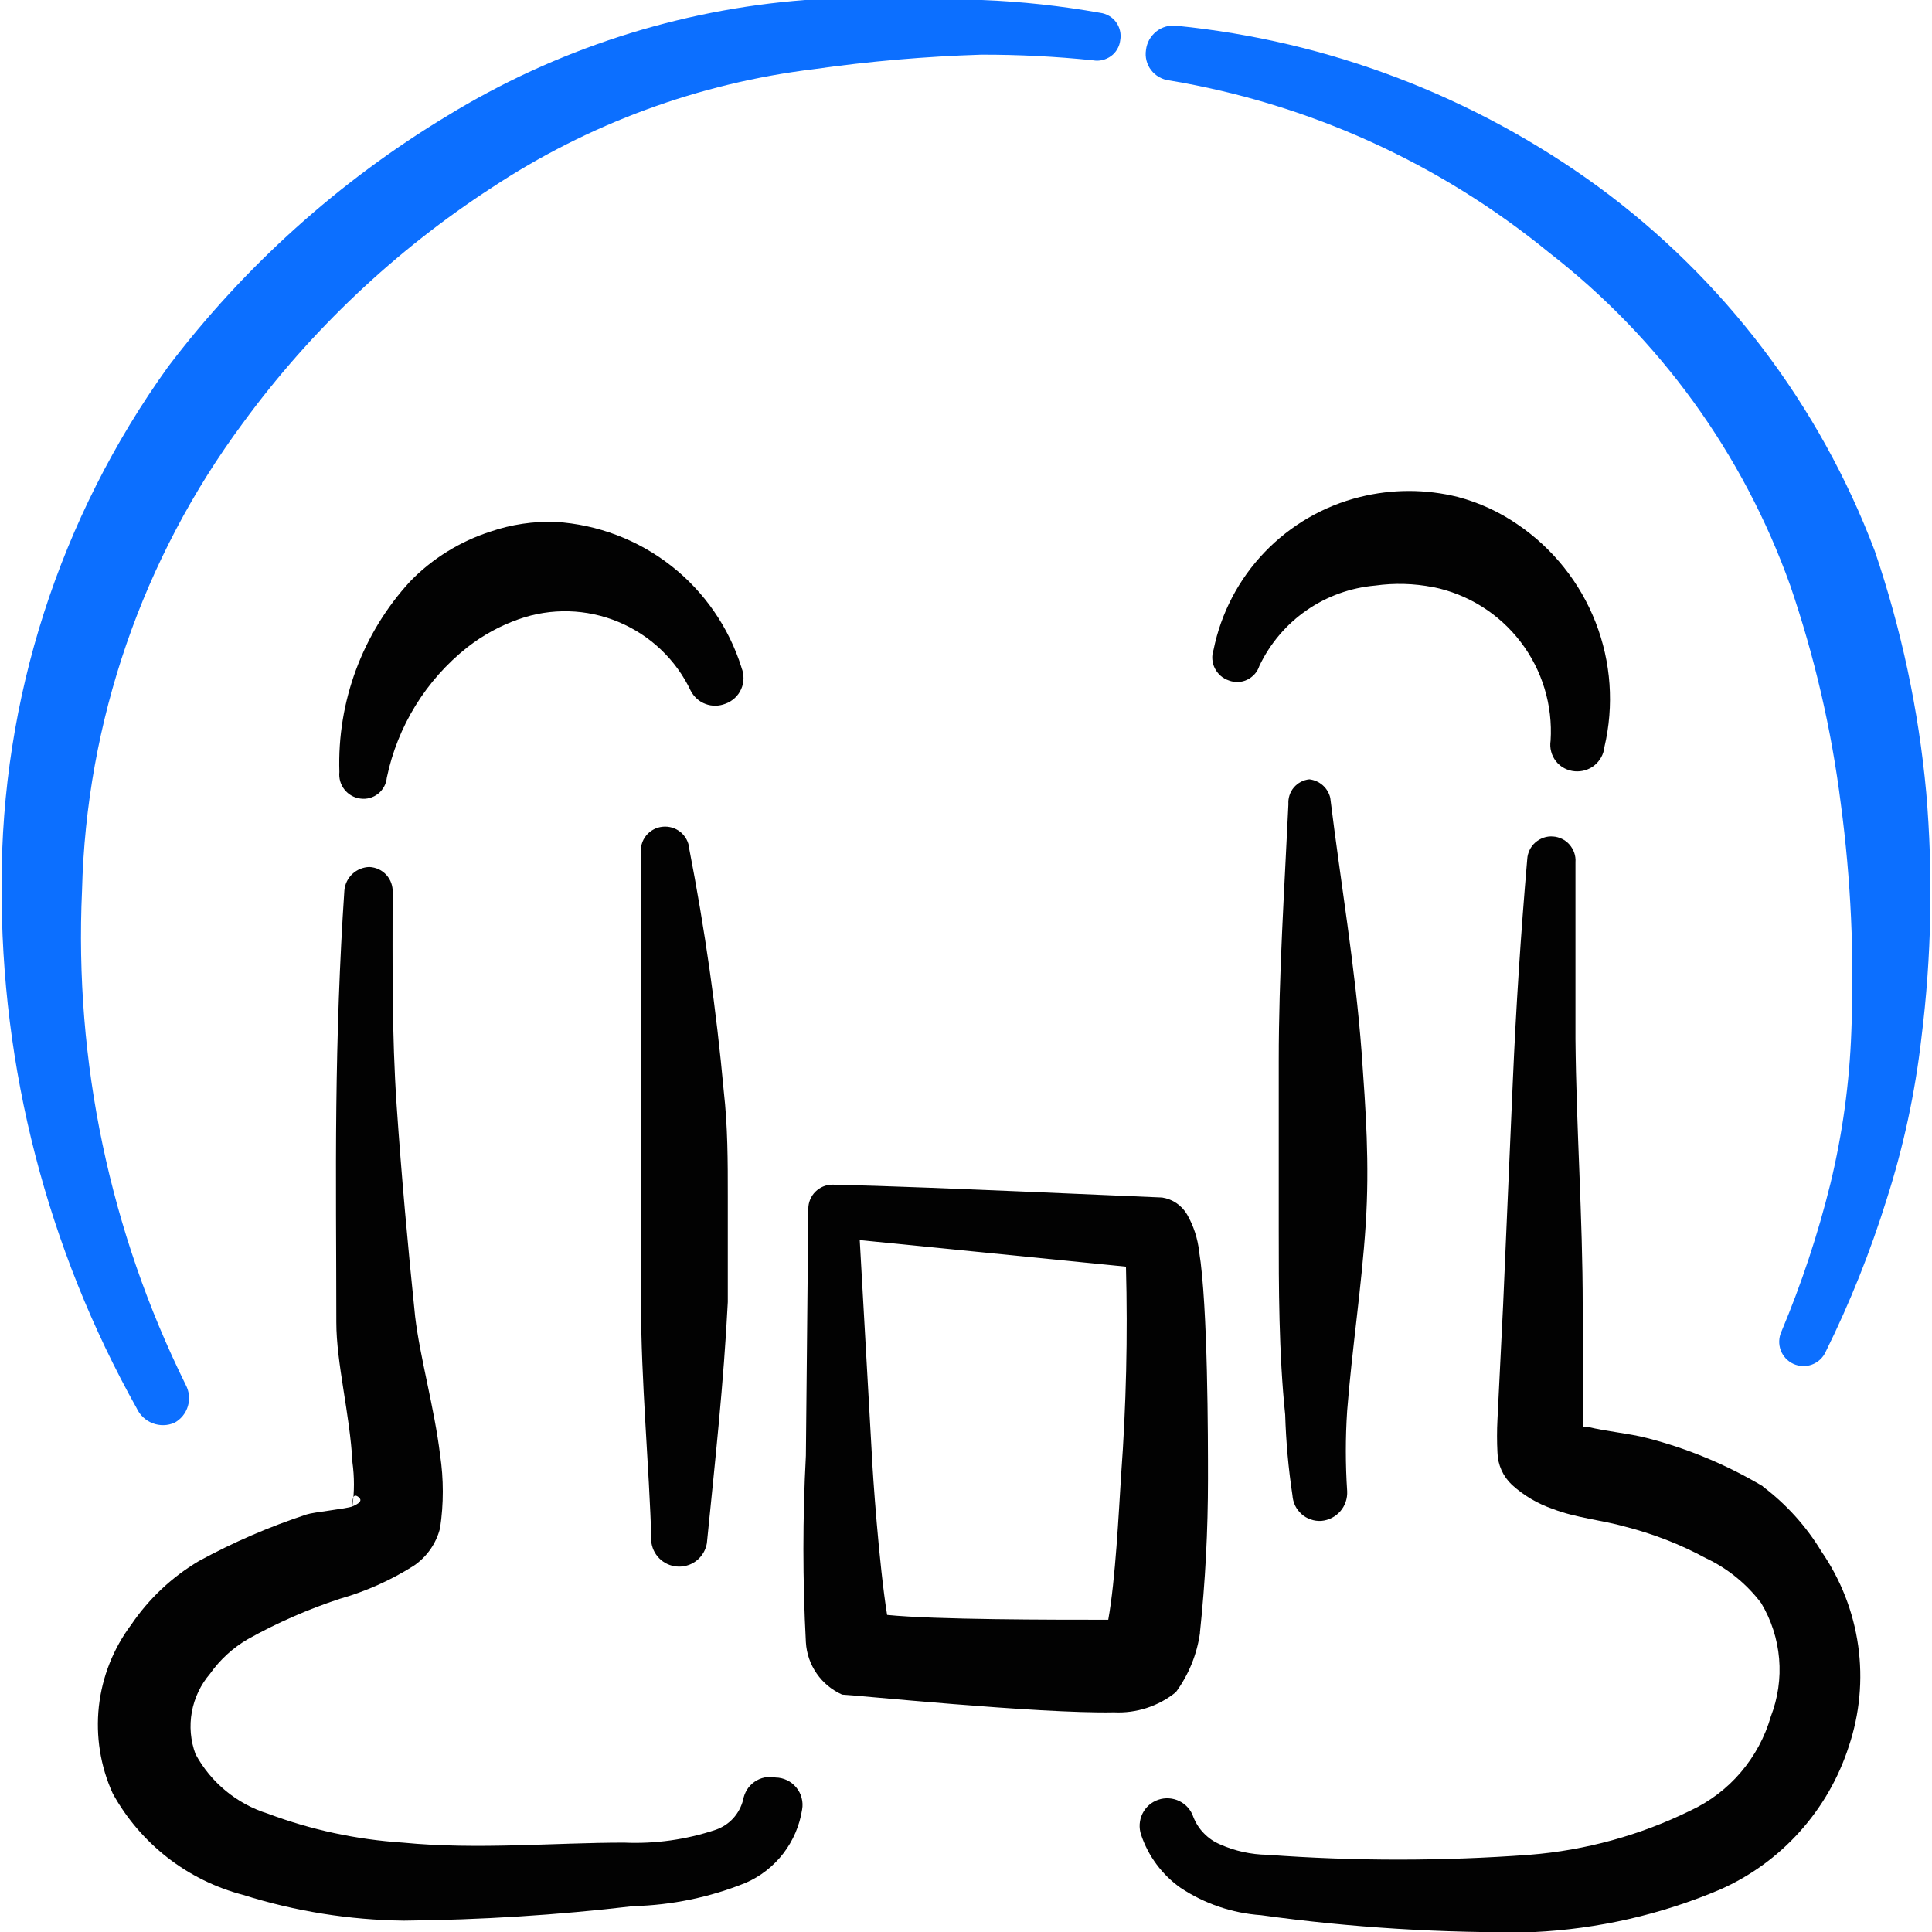
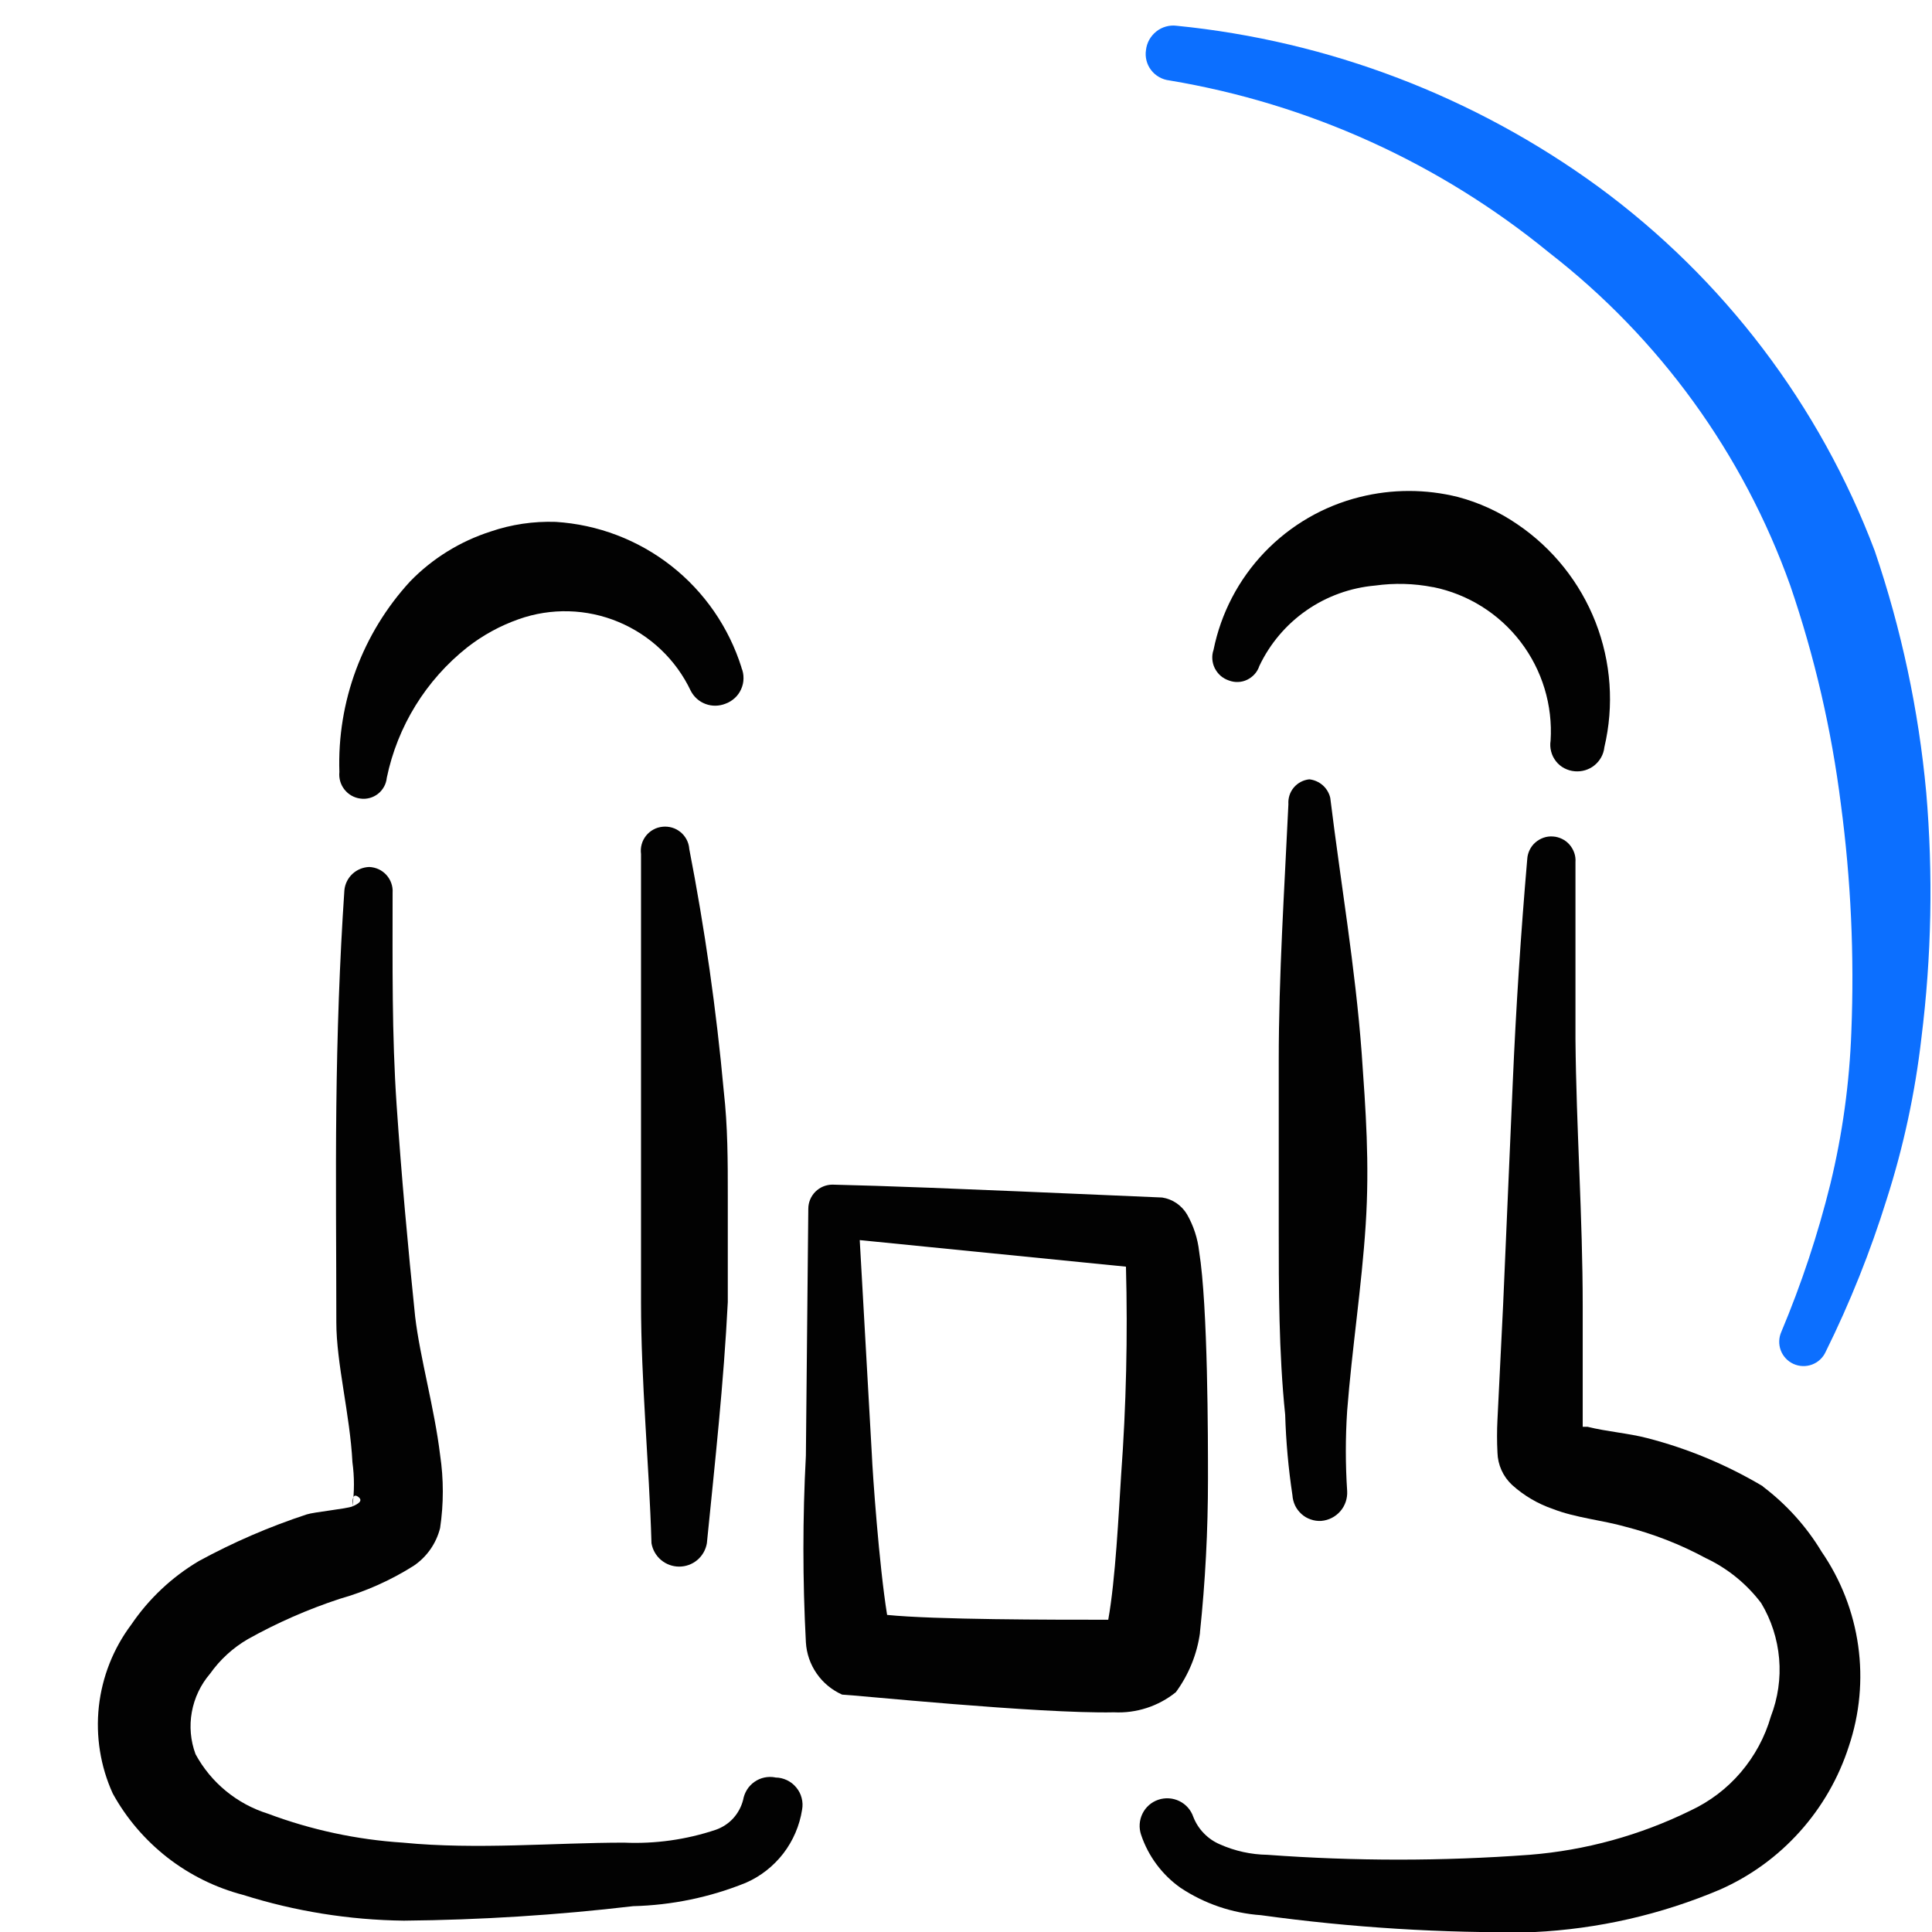
<svg xmlns="http://www.w3.org/2000/svg" fill="none" viewBox="0 0 24 24" id="Smiley-Crying-Rainbow--Streamline-Freehand">
  <desc>
    Smiley Crying Rainbow Streamline Icon: https://streamlinehq.com
  </desc>
  <path fill="#020202" d="M9.631 22.08c-0.045 -0.009 -0.091 -0.008 -0.135 0.001 -0.044 0.009 -0.087 0.028 -0.124 0.054 -0.037 0.026 -0.069 0.059 -0.093 0.098 -0.024 0.039 -0.04 0.082 -0.048 0.127 -0.022 0.085 -0.064 0.163 -0.123 0.228 -0.059 0.065 -0.134 0.113 -0.216 0.142 -0.367 0.123 -0.753 0.177 -1.139 0.16 -0.869 0 -1.828 0.09 -2.747 0 -0.574 -0.037 -1.14 -0.158 -1.678 -0.36 -0.384 -0.12 -0.707 -0.385 -0.899 -0.739 -0.062 -0.167 -0.078 -0.348 -0.046 -0.524 0.032 -0.176 0.11 -0.34 0.226 -0.475 0.124 -0.175 0.284 -0.322 0.47 -0.43 0.363 -0.203 0.744 -0.37 1.139 -0.5 0.324 -0.092 0.634 -0.23 0.919 -0.41 0.164 -0.11 0.282 -0.278 0.33 -0.47 0.045 -0.301 0.045 -0.608 0 -0.909 -0.07 -0.58 -0.25 -1.209 -0.31 -1.718 -0.09 -0.869 -0.17 -1.748 -0.23 -2.627 -0.06 -0.879 -0.05 -1.738 -0.05 -2.638 0.003 -0.04 -0.003 -0.081 -0.016 -0.118 -0.013 -0.038 -0.034 -0.073 -0.061 -0.103 -0.027 -0.03 -0.06 -0.054 -0.096 -0.071 -0.037 -0.017 -0.076 -0.026 -0.116 -0.028 -0.078 0.002 -0.153 0.033 -0.21 0.086 -0.057 0.053 -0.093 0.126 -0.1 0.204 -0.06 0.889 -0.09 1.788 -0.1 2.688 -0.01 0.899 0 1.788 0 2.678 0 0.509 0.17 1.149 0.2 1.738 0.025 0.182 0.025 0.367 0 0.549 0 -0.07 0 -0.17 0.07 -0.12 0.07 0.05 0 0.09 -0.07 0.12 -0.07 0.03 -0.48 0.07 -0.569 0.1 -0.463 0.152 -0.911 0.346 -1.339 0.579 -0.334 0.198 -0.621 0.468 -0.839 0.789 -0.223 0.297 -0.362 0.648 -0.403 1.018 -0.04 0.369 0.019 0.743 0.173 1.081 0.17 0.309 0.402 0.579 0.68 0.796 0.278 0.216 0.598 0.374 0.939 0.463 0.647 0.204 1.32 0.312 1.998 0.32 0.952 -0.009 1.902 -0.069 2.847 -0.18 0.48 -0.012 0.954 -0.11 1.399 -0.29 0.184 -0.08 0.344 -0.206 0.467 -0.365 0.122 -0.159 0.202 -0.346 0.233 -0.544 0.009 -0.049 0.007 -0.098 -0.006 -0.146 -0.012 -0.048 -0.035 -0.092 -0.067 -0.13 -0.031 -0.038 -0.071 -0.069 -0.115 -0.09 -0.044 -0.021 -0.093 -0.033 -0.142 -0.033Z" stroke-width="1" />
  <path fill="#020202" d="M8.562 10.54c-0.004 -0.04 -0.015 -0.078 -0.034 -0.113 -0.019 -0.035 -0.044 -0.066 -0.075 -0.091 -0.031 -0.025 -0.066 -0.044 -0.104 -0.055 -0.038 -0.011 -0.078 -0.015 -0.117 -0.011 -0.04 0.004 -0.08 0.015 -0.115 0.035 -0.036 0.019 -0.067 0.046 -0.092 0.077 -0.025 0.032 -0.044 0.068 -0.054 0.107 -0.011 0.039 -0.013 0.08 -0.008 0.12v5.565c0 0.999 0.1 1.998 0.13 2.997 0.014 0.081 0.056 0.155 0.119 0.208s0.143 0.082 0.225 0.082c0.083 0 0.162 -0.029 0.225 -0.082 0.063 -0.053 0.105 -0.127 0.119 -0.208 0.1 -0.999 0.21 -1.998 0.26 -2.997v-1.309c0 -0.44 0 -0.869 -0.05 -1.309 -0.092 -1.012 -0.236 -2.019 -0.43 -3.017Z" stroke-width="1" />
  <path fill="#020202" d="M16.265 9.681c-0.075 0.008 -0.144 0.044 -0.193 0.102 -0.049 0.058 -0.072 0.132 -0.067 0.208 -0.05 1.069 -0.12 2.118 -0.12 3.187v2.098c0 0.699 0 1.529 0.08 2.298 0.01 0.335 0.04 0.668 0.09 0.999 0.003 0.045 0.014 0.088 0.033 0.129 0.019 0.04 0.047 0.076 0.08 0.106 0.033 0.03 0.072 0.053 0.115 0.067 0.042 0.015 0.087 0.021 0.132 0.018 0.091 -0.008 0.175 -0.051 0.235 -0.12 0.06 -0.069 0.09 -0.159 0.085 -0.25 -0.022 -0.333 -0.022 -0.666 0 -0.999 0.06 -0.769 0.18 -1.539 0.23 -2.308 0.05 -0.769 0 -1.429 -0.05 -2.138 -0.08 -1.069 -0.26 -2.108 -0.39 -3.167 -0.014 -0.06 -0.047 -0.115 -0.093 -0.156 -0.047 -0.041 -0.105 -0.067 -0.167 -0.074Z" stroke-width="1" />
  <path fill="#020202" d="M21.899 18.463c-0.449 -0.267 -0.933 -0.469 -1.439 -0.599 -0.23 -0.06 -0.5 -0.08 -0.739 -0.14h-0.06v-1.499c0 -1.109 -0.08 -2.208 -0.09 -3.317v-2.198c0.003 -0.039 -0.002 -0.079 -0.015 -0.116s-0.033 -0.072 -0.059 -0.102c-0.026 -0.03 -0.058 -0.054 -0.093 -0.071 -0.035 -0.017 -0.074 -0.028 -0.113 -0.03 -0.039 -0.003 -0.079 0.002 -0.116 0.015s-0.072 0.033 -0.102 0.059c-0.03 0.026 -0.054 0.058 -0.071 0.093 -0.017 0.035 -0.028 0.074 -0.03 0.113 -0.08 0.929 -0.14 1.848 -0.18 2.777 -0.04 0.929 -0.08 1.848 -0.12 2.768l-0.07 1.419c-0.007 0.136 -0.007 0.273 0 0.41 0.002 0.075 0.019 0.149 0.05 0.218s0.075 0.13 0.13 0.182c0.148 0.134 0.321 0.236 0.509 0.3 0.28 0.11 0.62 0.14 0.899 0.22 0.348 0.089 0.683 0.219 0.999 0.39 0.272 0.128 0.508 0.32 0.689 0.559 0.126 0.21 0.202 0.446 0.223 0.691 0.021 0.244 -0.015 0.49 -0.103 0.718 -0.073 0.255 -0.201 0.491 -0.373 0.693 -0.172 0.202 -0.386 0.364 -0.626 0.476 -0.626 0.307 -1.304 0.494 -1.998 0.549 -1.084 0.08 -2.173 0.08 -3.257 0 -0.203 -0.003 -0.404 -0.047 -0.59 -0.13 -0.075 -0.032 -0.142 -0.078 -0.199 -0.137 -0.057 -0.058 -0.101 -0.127 -0.131 -0.203 -0.029 -0.086 -0.091 -0.157 -0.173 -0.197 -0.082 -0.04 -0.176 -0.046 -0.262 -0.017 -0.086 0.029 -0.157 0.091 -0.197 0.173 -0.04 0.082 -0.046 0.176 -0.017 0.262 0.089 0.266 0.261 0.497 0.49 0.659 0.298 0.198 0.642 0.315 0.999 0.34 1.122 0.155 2.254 0.225 3.387 0.21 0.798 -0.038 1.583 -0.217 2.318 -0.529 0.377 -0.167 0.714 -0.412 0.989 -0.719 0.275 -0.306 0.483 -0.668 0.609 -1.06 0.135 -0.402 0.175 -0.829 0.116 -1.249 -0.059 -0.42 -0.215 -0.82 -0.455 -1.169 -0.189 -0.314 -0.437 -0.588 -0.729 -0.809Z" stroke-width="1" />
-   <path fill="#0c6fff" d="M2.168 17.674c0.08 -0.044 0.14 -0.118 0.166 -0.206 0.026 -0.088 0.017 -0.182 -0.026 -0.263 -0.943 -1.906 -1.386 -4.02 -1.289 -6.144 0.052 -2.095 0.75 -4.122 1.998 -5.805C3.863 4.099 4.913 3.108 6.114 2.328c1.2 -0.792 2.568 -1.295 3.996 -1.469 0.689 -0.098 1.383 -0.158 2.078 -0.18 0.464 -0.001 0.927 0.022 1.389 0.07 0.039 0.007 0.079 0.006 0.117 -0.003 0.038 -0.009 0.075 -0.026 0.107 -0.049 0.032 -0.023 0.059 -0.053 0.078 -0.087 0.02 -0.034 0.033 -0.072 0.037 -0.111 0.007 -0.039 0.006 -0.079 -0.003 -0.117 -0.009 -0.038 -0.025 -0.075 -0.049 -0.107 -0.023 -0.032 -0.053 -0.059 -0.087 -0.078 -0.034 -0.02 -0.072 -0.033 -0.111 -0.038C13.182 0.073 12.691 0.019 12.199 0l-2.198 0C8.426 0.121 6.902 0.614 5.555 1.439 4.212 2.249 3.036 3.307 2.088 4.556 0.74 6.43 0.016 8.681 0.02 10.99c-0.011 2.276 0.567 4.517 1.678 6.504 0.039 0.085 0.11 0.152 0.198 0.186 0.088 0.034 0.185 0.032 0.271 -0.006Z" stroke-width="1" />
  <path fill="#0c6fff" d="M23.928 9.841c-0.094 -1.021 -0.309 -2.027 -0.639 -2.997 -0.683 -1.809 -1.877 -3.382 -3.437 -4.526C18.315 1.198 16.508 0.508 14.616 0.32c-0.045 -0.006 -0.09 -0.002 -0.133 0.01 -0.043 0.012 -0.084 0.033 -0.119 0.061 -0.035 0.028 -0.065 0.063 -0.087 0.102s-0.036 0.083 -0.041 0.127c-0.007 0.044 -0.005 0.089 0.006 0.132 0.011 0.043 0.03 0.084 0.058 0.119 0.027 0.036 0.061 0.065 0.1 0.087 0.039 0.022 0.082 0.036 0.126 0.041 1.732 0.289 3.357 1.026 4.716 2.138 1.373 1.065 2.413 2.5 2.997 4.136 0.302 0.882 0.513 1.793 0.629 2.717 0.125 0.937 0.168 1.883 0.13 2.827 -0.023 0.636 -0.11 1.269 -0.26 1.888 -0.155 0.628 -0.359 1.242 -0.609 1.838 -0.033 0.073 -0.036 0.156 -0.008 0.231 0.028 0.075 0.085 0.136 0.158 0.169 0.073 0.033 0.156 0.036 0.231 0.008 0.075 -0.028 0.136 -0.085 0.169 -0.158 0.303 -0.612 0.556 -1.246 0.759 -1.898 0.208 -0.65 0.352 -1.32 0.43 -1.998 0.127 -1.014 0.147 -2.039 0.06 -3.057Z" stroke-width="1" />
  <path fill="#020202" d="M9.211 8.292c-0.157 -0.499 -0.461 -0.94 -0.873 -1.263 -0.412 -0.323 -0.912 -0.513 -1.435 -0.546 -0.275 -0.009 -0.549 0.031 -0.809 0.12 -0.379 0.122 -0.722 0.334 -0.999 0.619 -0.592 0.644 -0.908 1.494 -0.879 2.368 -0.008 0.078 0.014 0.156 0.063 0.218 0.049 0.062 0.119 0.102 0.197 0.112 0.039 0.006 0.078 0.003 0.116 -0.007 0.038 -0.01 0.073 -0.028 0.104 -0.052 0.031 -0.024 0.056 -0.055 0.075 -0.089 0.019 -0.034 0.03 -0.072 0.034 -0.111 0.133 -0.64 0.487 -1.213 0.999 -1.619 0.193 -0.151 0.409 -0.269 0.639 -0.35 0.403 -0.143 0.845 -0.131 1.24 0.034s0.715 0.469 0.898 0.856c0.039 0.075 0.104 0.134 0.184 0.163 0.08 0.03 0.167 0.028 0.246 -0.003 0.043 -0.015 0.083 -0.04 0.117 -0.071 0.034 -0.031 0.061 -0.069 0.079 -0.111 0.019 -0.042 0.029 -0.087 0.029 -0.133 0.001 -0.046 -0.008 -0.092 -0.026 -0.134Z" stroke-width="1" />
  <path fill="#020202" d="M17.803 7.293c0.433 0.088 0.819 0.33 1.087 0.681 0.268 0.351 0.4 0.787 0.372 1.227 -0.007 0.045 -0.005 0.091 0.007 0.135 0.011 0.044 0.032 0.085 0.06 0.121 0.028 0.036 0.063 0.065 0.103 0.086 0.04 0.021 0.084 0.034 0.129 0.038 0.089 0.008 0.177 -0.018 0.246 -0.074 0.069 -0.056 0.114 -0.137 0.123 -0.225 0.122 -0.516 0.084 -1.057 -0.109 -1.552 -0.193 -0.494 -0.531 -0.918 -0.97 -1.216 -0.225 -0.155 -0.475 -0.27 -0.739 -0.34 -0.4 -0.1 -0.819 -0.1 -1.219 0 -0.452 0.112 -0.862 0.35 -1.184 0.686 -0.322 0.336 -0.542 0.757 -0.634 1.213 -0.013 0.037 -0.018 0.077 -0.015 0.116 0.003 0.039 0.013 0.078 0.031 0.113 0.018 0.035 0.042 0.067 0.072 0.093 0.03 0.026 0.064 0.045 0.102 0.058 0.037 0.014 0.076 0.021 0.115 0.019 0.039 -0.001 0.078 -0.011 0.113 -0.028 0.035 -0.017 0.067 -0.041 0.093 -0.07 0.026 -0.029 0.046 -0.064 0.058 -0.101 0.132 -0.278 0.334 -0.516 0.586 -0.691 0.252 -0.175 0.546 -0.281 0.853 -0.308 0.239 -0.033 0.482 -0.027 0.719 0.02Z" stroke-width="1" />
  <path fill="#020202" d="M14.906 20.281c0.067 -0.634 0.1 -1.271 0.1 -1.908 0 -0.49 0 -2.148 -0.11 -2.827 -0.018 -0.162 -0.069 -0.318 -0.15 -0.46 -0.033 -0.056 -0.078 -0.103 -0.131 -0.14 -0.053 -0.036 -0.114 -0.06 -0.178 -0.07 -2.997 -0.13 -3.327 -0.14 -4.096 -0.16 -0.039 0 -0.078 0.008 -0.115 0.023 -0.036 0.015 -0.069 0.037 -0.097 0.065 -0.028 0.028 -0.05 0.061 -0.065 0.097 -0.015 0.036 -0.023 0.075 -0.023 0.115l-0.03 3.067c-0.041 0.772 -0.041 1.546 0 2.318 0.008 0.139 0.054 0.273 0.134 0.388 0.079 0.115 0.189 0.205 0.316 0.262 0.1 0 2.448 0.24 3.377 0.22 0.278 0.014 0.552 -0.075 0.769 -0.25 0.16 -0.218 0.263 -0.472 0.3 -0.739Zm-1.139 -0.16c-0.709 0 -2.148 0 -2.747 -0.06 -0.1 -0.619 -0.18 -1.758 -0.19 -1.998l-0.15 -2.658 3.307 0.33c0.023 0.863 0.003 1.727 -0.06 2.588 -0.03 0.47 -0.07 1.299 -0.16 1.798Z" stroke-width="1" />
</svg>